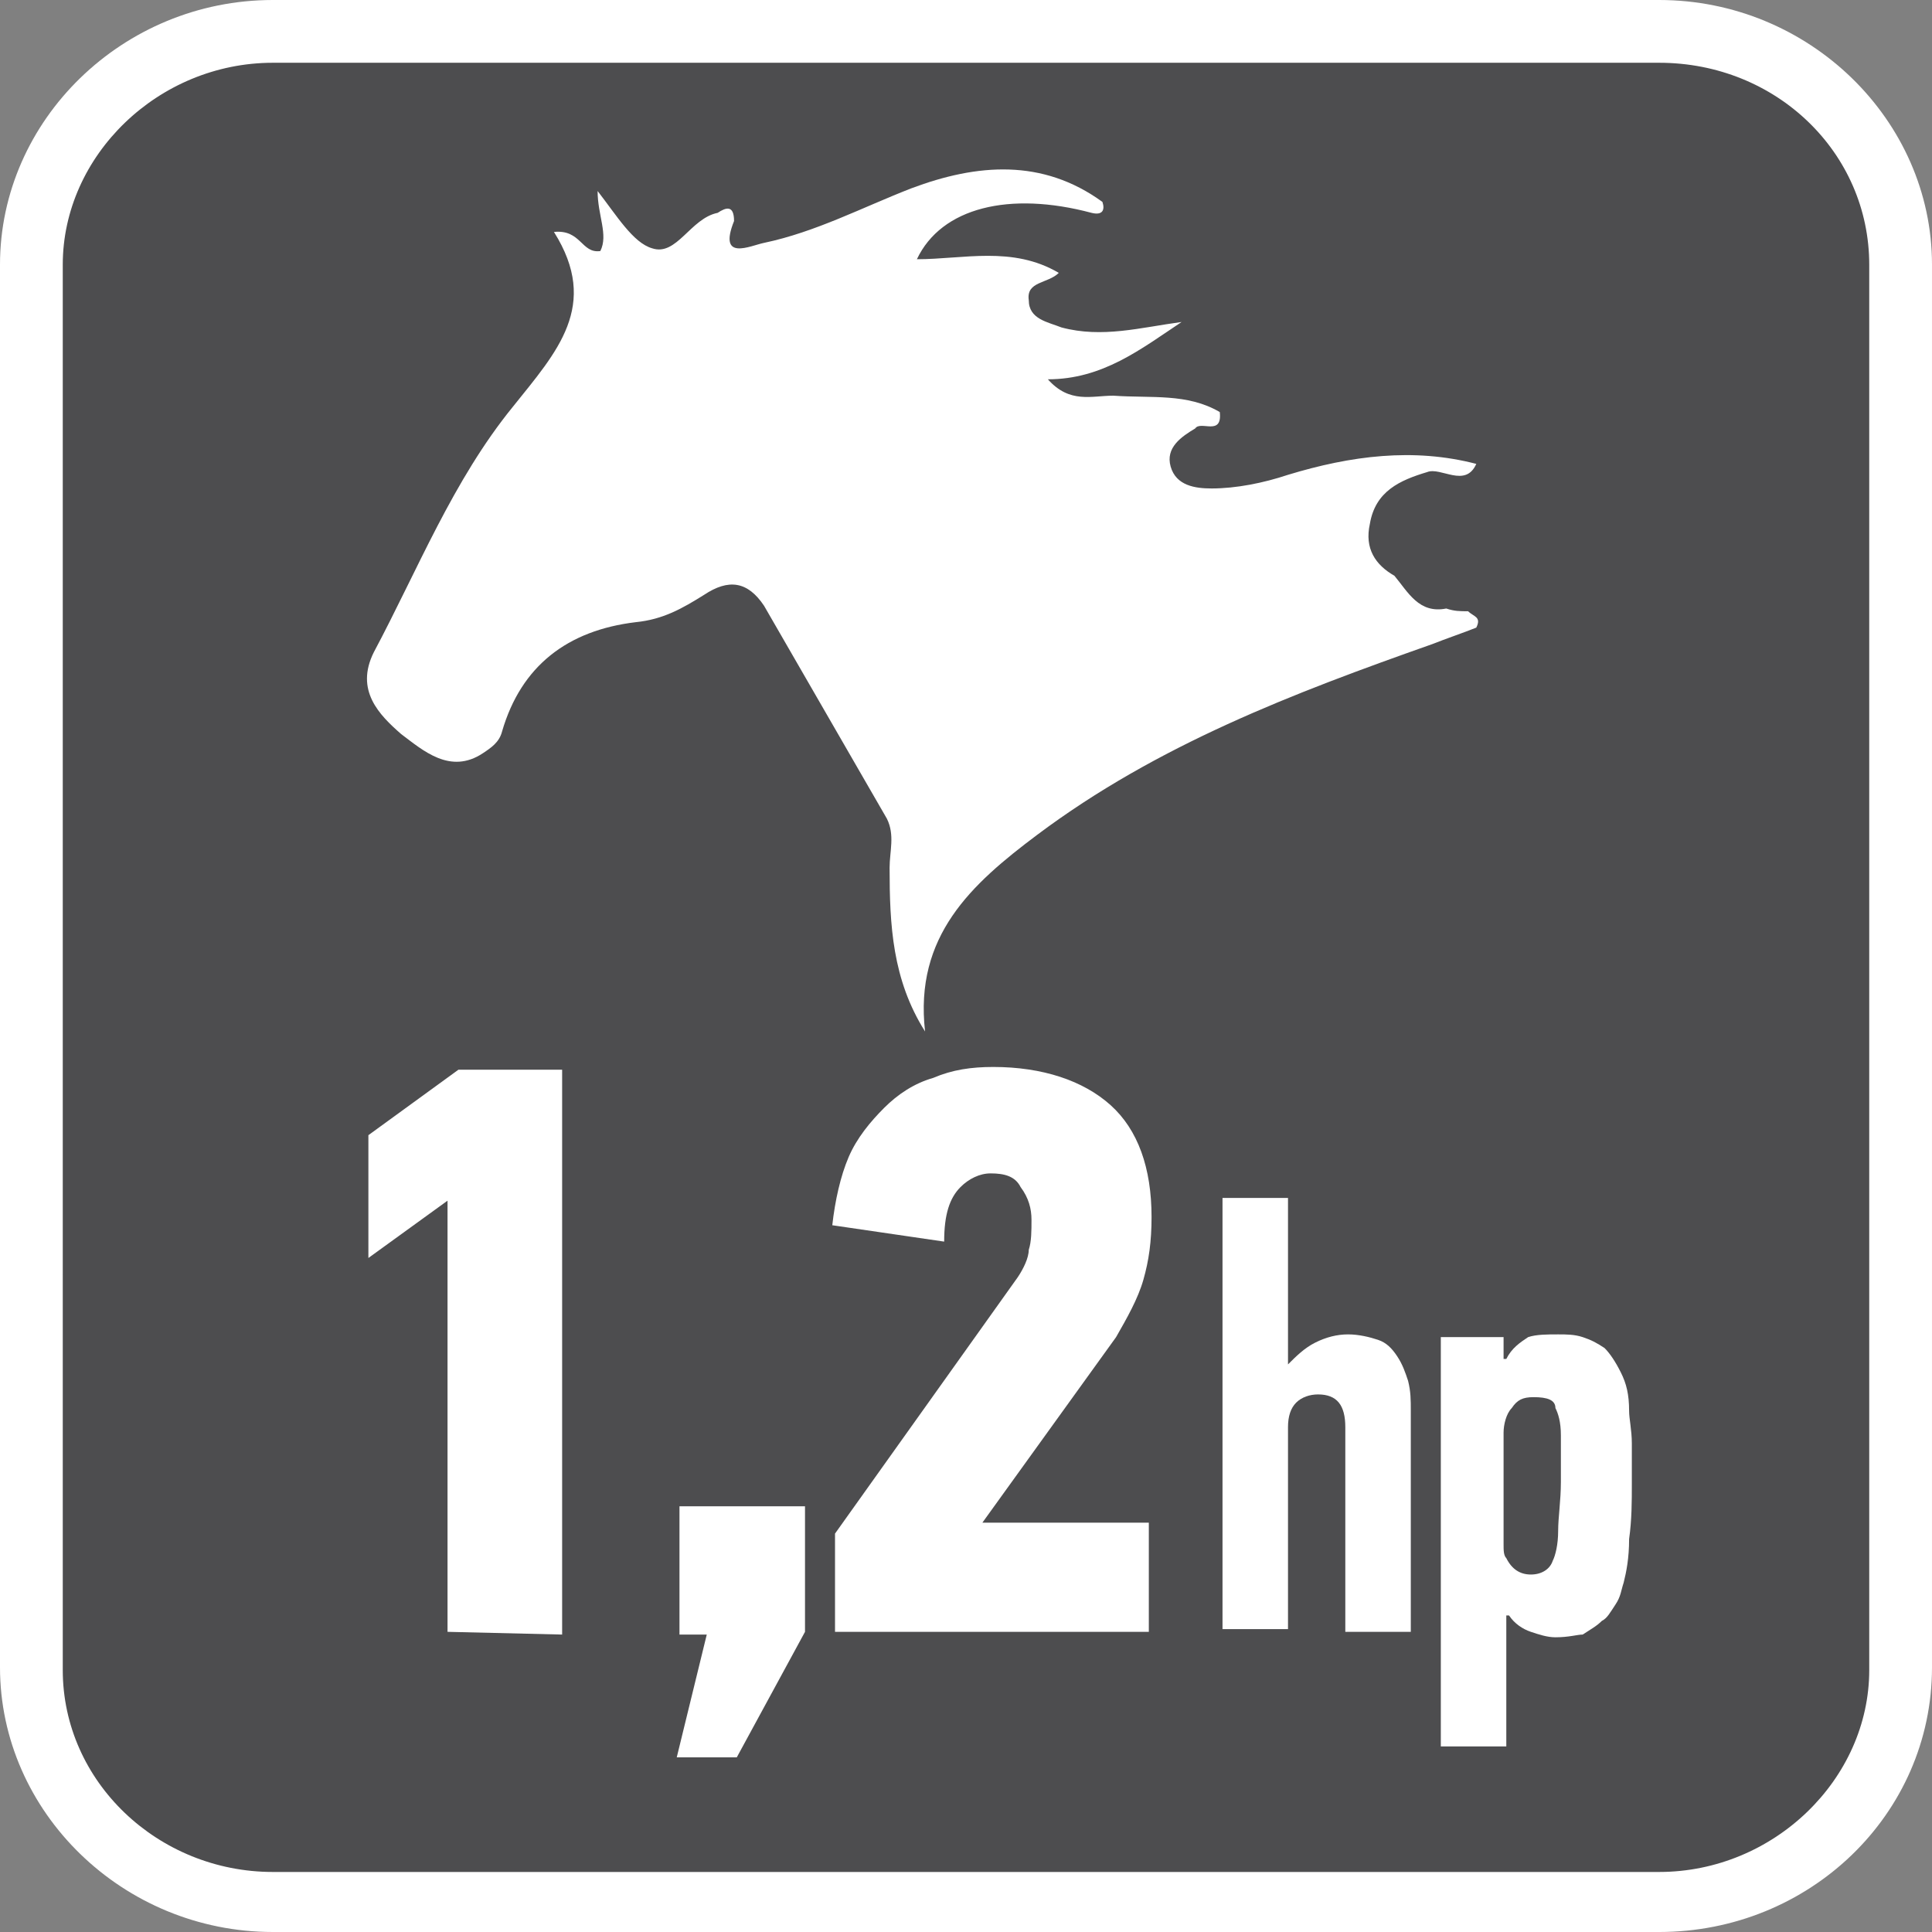
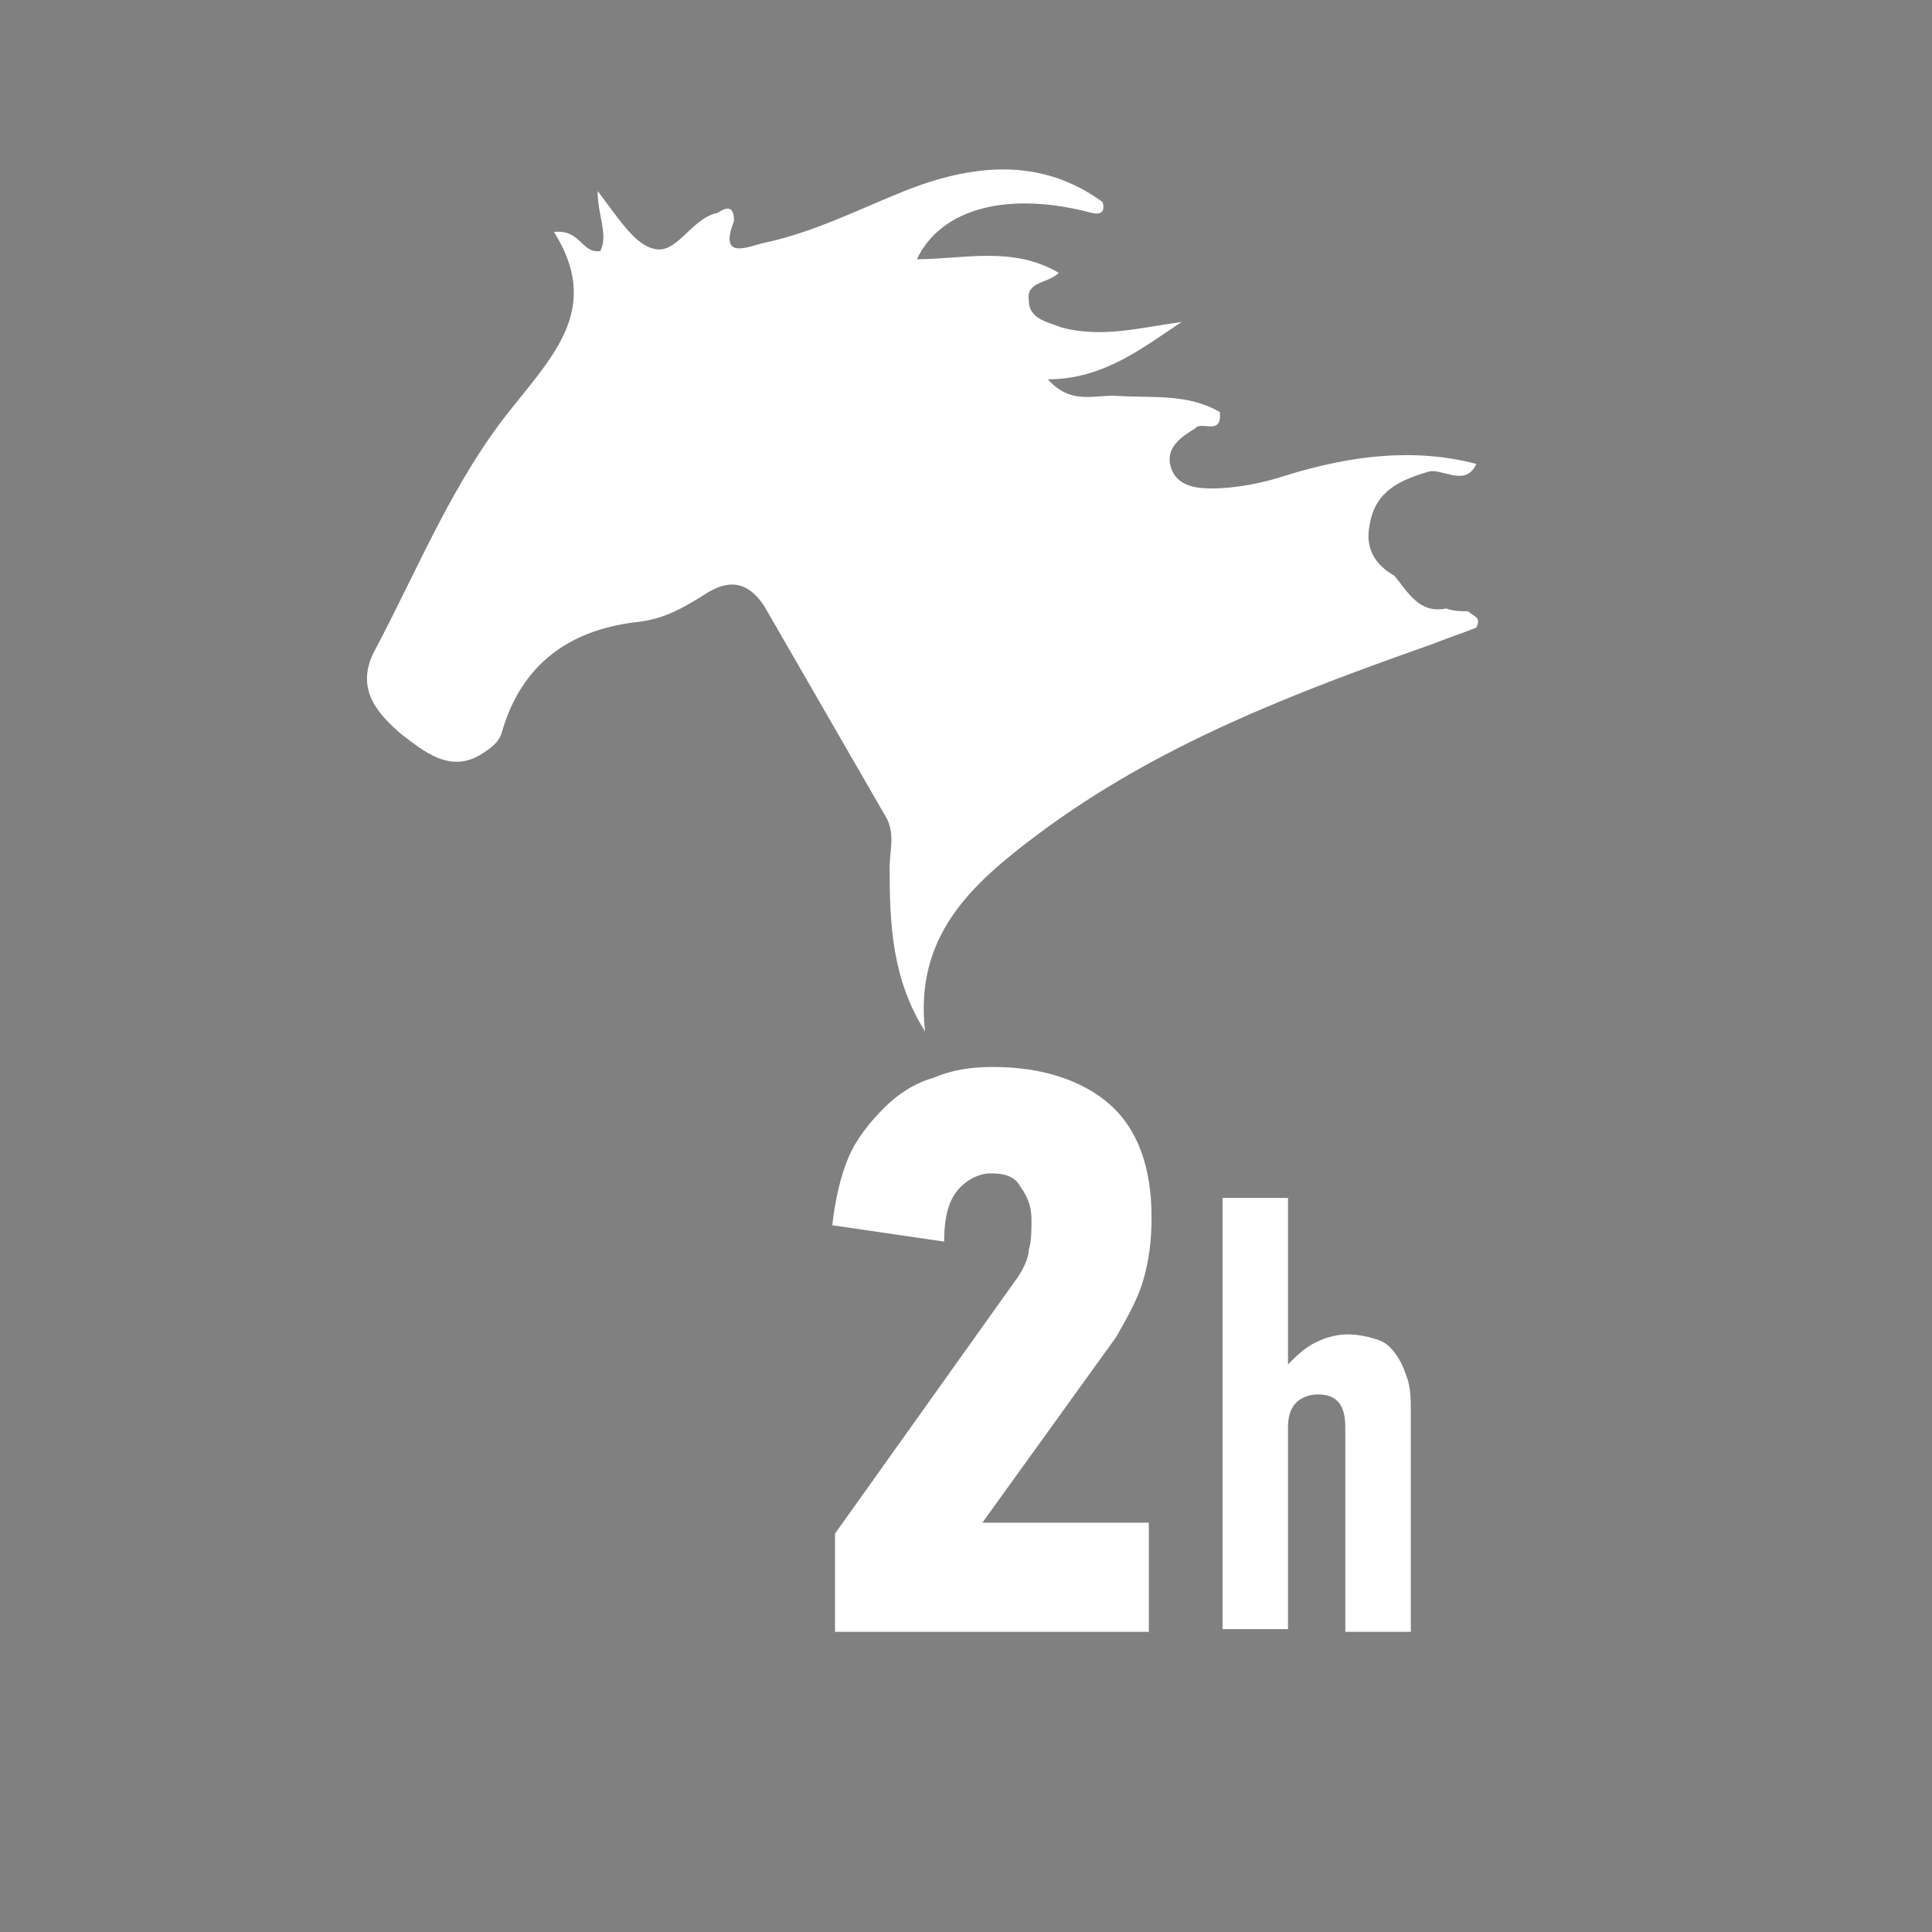
<svg xmlns="http://www.w3.org/2000/svg" version="1.1" id="Layer_1" x="0px" y="0px" width="70.8px" height="70.8px" viewBox="0 0 70.8 70.8" style="enable-background:new 0 0 70.8 70.8;" xml:space="preserve">
  <rect x="0" y="0" width="70.8" height="70.8" fill="#808080" stroke="none" />
  <style type="text/css">
	.st0{fill-rule:evenodd;clip-rule:evenodd;fill:#FFFFFF;}
	.st1{fill-rule:evenodd;clip-rule:evenodd;fill:#4D4D4F;}
	.st2{fill:#FFFFFF;}
</style>
  <g>
-     <path class="st0" d="M10,0h50.8c5.5,0,10,4.4,10,9.7v51.4c0,5.4-4.5,9.7-10,9.7H10c-5.5,0-10-4.4-10-9.7V9.7C0,4.4,4.5,0,10,0z" />
-     <path class="st1" d="M60.8,2.3H10c-4.2,0-7.7,3.4-7.7,7.4v33.4v3.6V48v8.3v4.9c0,4.1,3.5,7.4,7.7,7.4h50.8c4.2,0,7.7-3.4,7.7-7.4   v-4.9V48v-1.3v-3.6V9.7C68.5,5.6,65.1,2.3,60.8,2.3z" />
-   </g>
+     </g>
  <g>
    <g>
-       <path class="st2" d="M16.4,59.8V44l-2.9,2.1v-4.5l3.3-2.4h3.8v20.7L16.4,59.8L16.4,59.8z" />
-       <path class="st2" d="M24.8,64.4l1.1-4.5h-1v-4.7h4.6v4.6L27,64.4H24.8z" />
      <path class="st2" d="M30.5,44.9c0.1-0.9,0.3-1.8,0.6-2.5c0.3-0.7,0.8-1.3,1.3-1.8c0.5-0.5,1.1-0.9,1.8-1.1    c0.7-0.3,1.4-0.4,2.2-0.4c1.8,0,3.3,0.5,4.3,1.4s1.5,2.3,1.5,4.1c0,0.9-0.1,1.6-0.3,2.3s-0.6,1.4-1,2.1L36,55.8h6.1v4H30.6v-3.6    l6.7-9.4c0.2-0.3,0.4-0.7,0.4-1c0.1-0.3,0.1-0.7,0.1-1.1c0-0.4-0.1-0.8-0.4-1.2c-0.2-0.4-0.6-0.5-1.1-0.5c-0.4,0-0.8,0.2-1.1,0.5    c-0.4,0.4-0.6,1-0.6,2L30.5,44.9z" />
      <path class="st2" d="M47.2,50L47.2,50c0.3-0.3,0.6-0.6,1-0.8s0.8-0.3,1.2-0.3s0.8,0.1,1.1,0.2c0.3,0.1,0.5,0.3,0.7,0.6    s0.3,0.6,0.4,0.9c0.1,0.4,0.1,0.7,0.1,1.1v8.1h-2.4v-7.5c0-0.8-0.3-1.2-1-1.2c-0.3,0-0.6,0.1-0.8,0.3s-0.3,0.5-0.3,0.9v7.4h-2.4    V43.9h2.4V50z" />
-       <path class="st2" d="M57.1,48.9c0.3,0,0.6,0,0.9,0.1c0.3,0.1,0.5,0.2,0.8,0.4c0.2,0.2,0.4,0.5,0.6,0.9c0.2,0.4,0.3,0.8,0.3,1.4    c0,0.3,0.1,0.7,0.1,1.2s0,1,0,1.5c0,0.6,0,1.3-0.1,2c0,0.7-0.1,1.2-0.2,1.6c-0.1,0.3-0.1,0.5-0.3,0.8s-0.3,0.5-0.5,0.6    c-0.2,0.2-0.4,0.3-0.7,0.5c-0.2,0-0.5,0.1-1,0.1c-0.3,0-0.6-0.1-0.9-0.2c-0.3-0.1-0.6-0.3-0.8-0.6h-0.1V64h-2.4V49h2.3v0.8h0.1    c0.2-0.4,0.5-0.6,0.8-0.8C56.3,48.9,56.7,48.9,57.1,48.9z M56.2,51.2c-0.4,0-0.6,0.1-0.8,0.4c-0.2,0.2-0.3,0.6-0.3,0.9v3.4    c0,0.2,0,0.5,0,0.7s0,0.4,0.1,0.5c0.2,0.4,0.5,0.6,0.9,0.6s0.7-0.2,0.8-0.5c0.1-0.2,0.2-0.6,0.2-1.1s0.1-1.1,0.1-1.8s0-1.2,0-1.7    s-0.1-0.8-0.2-1C57,51.3,56.7,51.2,56.2,51.2z" />
    </g>
    <path class="st2" d="M54.1,17c-2.3-0.6-4.6-0.3-6.9,0.4c-0.9,0.3-1.9,0.5-2.8,0.5c-0.6,0-1.3-0.1-1.5-0.8c-0.2-0.7,0.4-1.1,0.9-1.4   c0.2-0.3,1,0.3,0.9-0.6c-1.2-0.7-2.5-0.5-3.9-0.6c-0.8,0-1.6,0.3-2.4-0.6c2,0,3.4-1.1,4.9-2.1c-1.5,0.2-2.9,0.6-4.4,0.2   c-0.5-0.2-1.2-0.3-1.2-1c-0.1-0.7,0.7-0.6,1.1-1c-1.7-1-3.5-0.5-5.2-0.5C34.5,7.6,37,7,40,7.8c0.4,0.1,0.5-0.1,0.4-0.4   c-2.2-1.6-4.6-1.4-7-0.5c-1.8,0.7-3.5,1.6-5.4,2c-0.5,0.1-1.7,0.7-1.1-0.8c0-0.6-0.3-0.5-0.6-0.3c-1,0.2-1.5,1.6-2.4,1.3   c-0.7-0.2-1.3-1.2-2-2.1c0,0.9,0.4,1.6,0.1,2.2c-0.7,0.1-0.7-0.8-1.7-0.7c1.7,2.7,0.1,4.4-1.5,6.4c-2.2,2.7-3.5,6-5.1,9   c-0.7,1.4,0.2,2.3,1,3c0.8,0.6,1.8,1.5,3,0.7c0.3-0.2,0.6-0.4,0.7-0.8c0.7-2.4,2.4-3.7,4.9-4c1-0.1,1.7-0.5,2.5-1   c0.9-0.6,1.6-0.5,2.2,0.4c1.5,2.6,3,5.2,4.5,7.8c0.3,0.6,0.1,1.2,0.1,1.8c0,2.1,0.1,4.1,1.3,6c-0.4-3.5,1.7-5.4,4.1-7.2   c4.4-3.3,9.4-5.2,14.5-7c0.5-0.2,1.1-0.4,1.6-0.6c0.2-0.4-0.1-0.4-0.3-0.6c-0.3,0-0.5,0-0.8-0.1c-1,0.2-1.4-0.6-1.9-1.2   c-0.7-0.4-1.1-1-0.9-1.9c0.2-1.2,1.1-1.6,2.1-1.9C52.8,17.1,53.7,17.9,54.1,17z" />
  </g>
</svg>